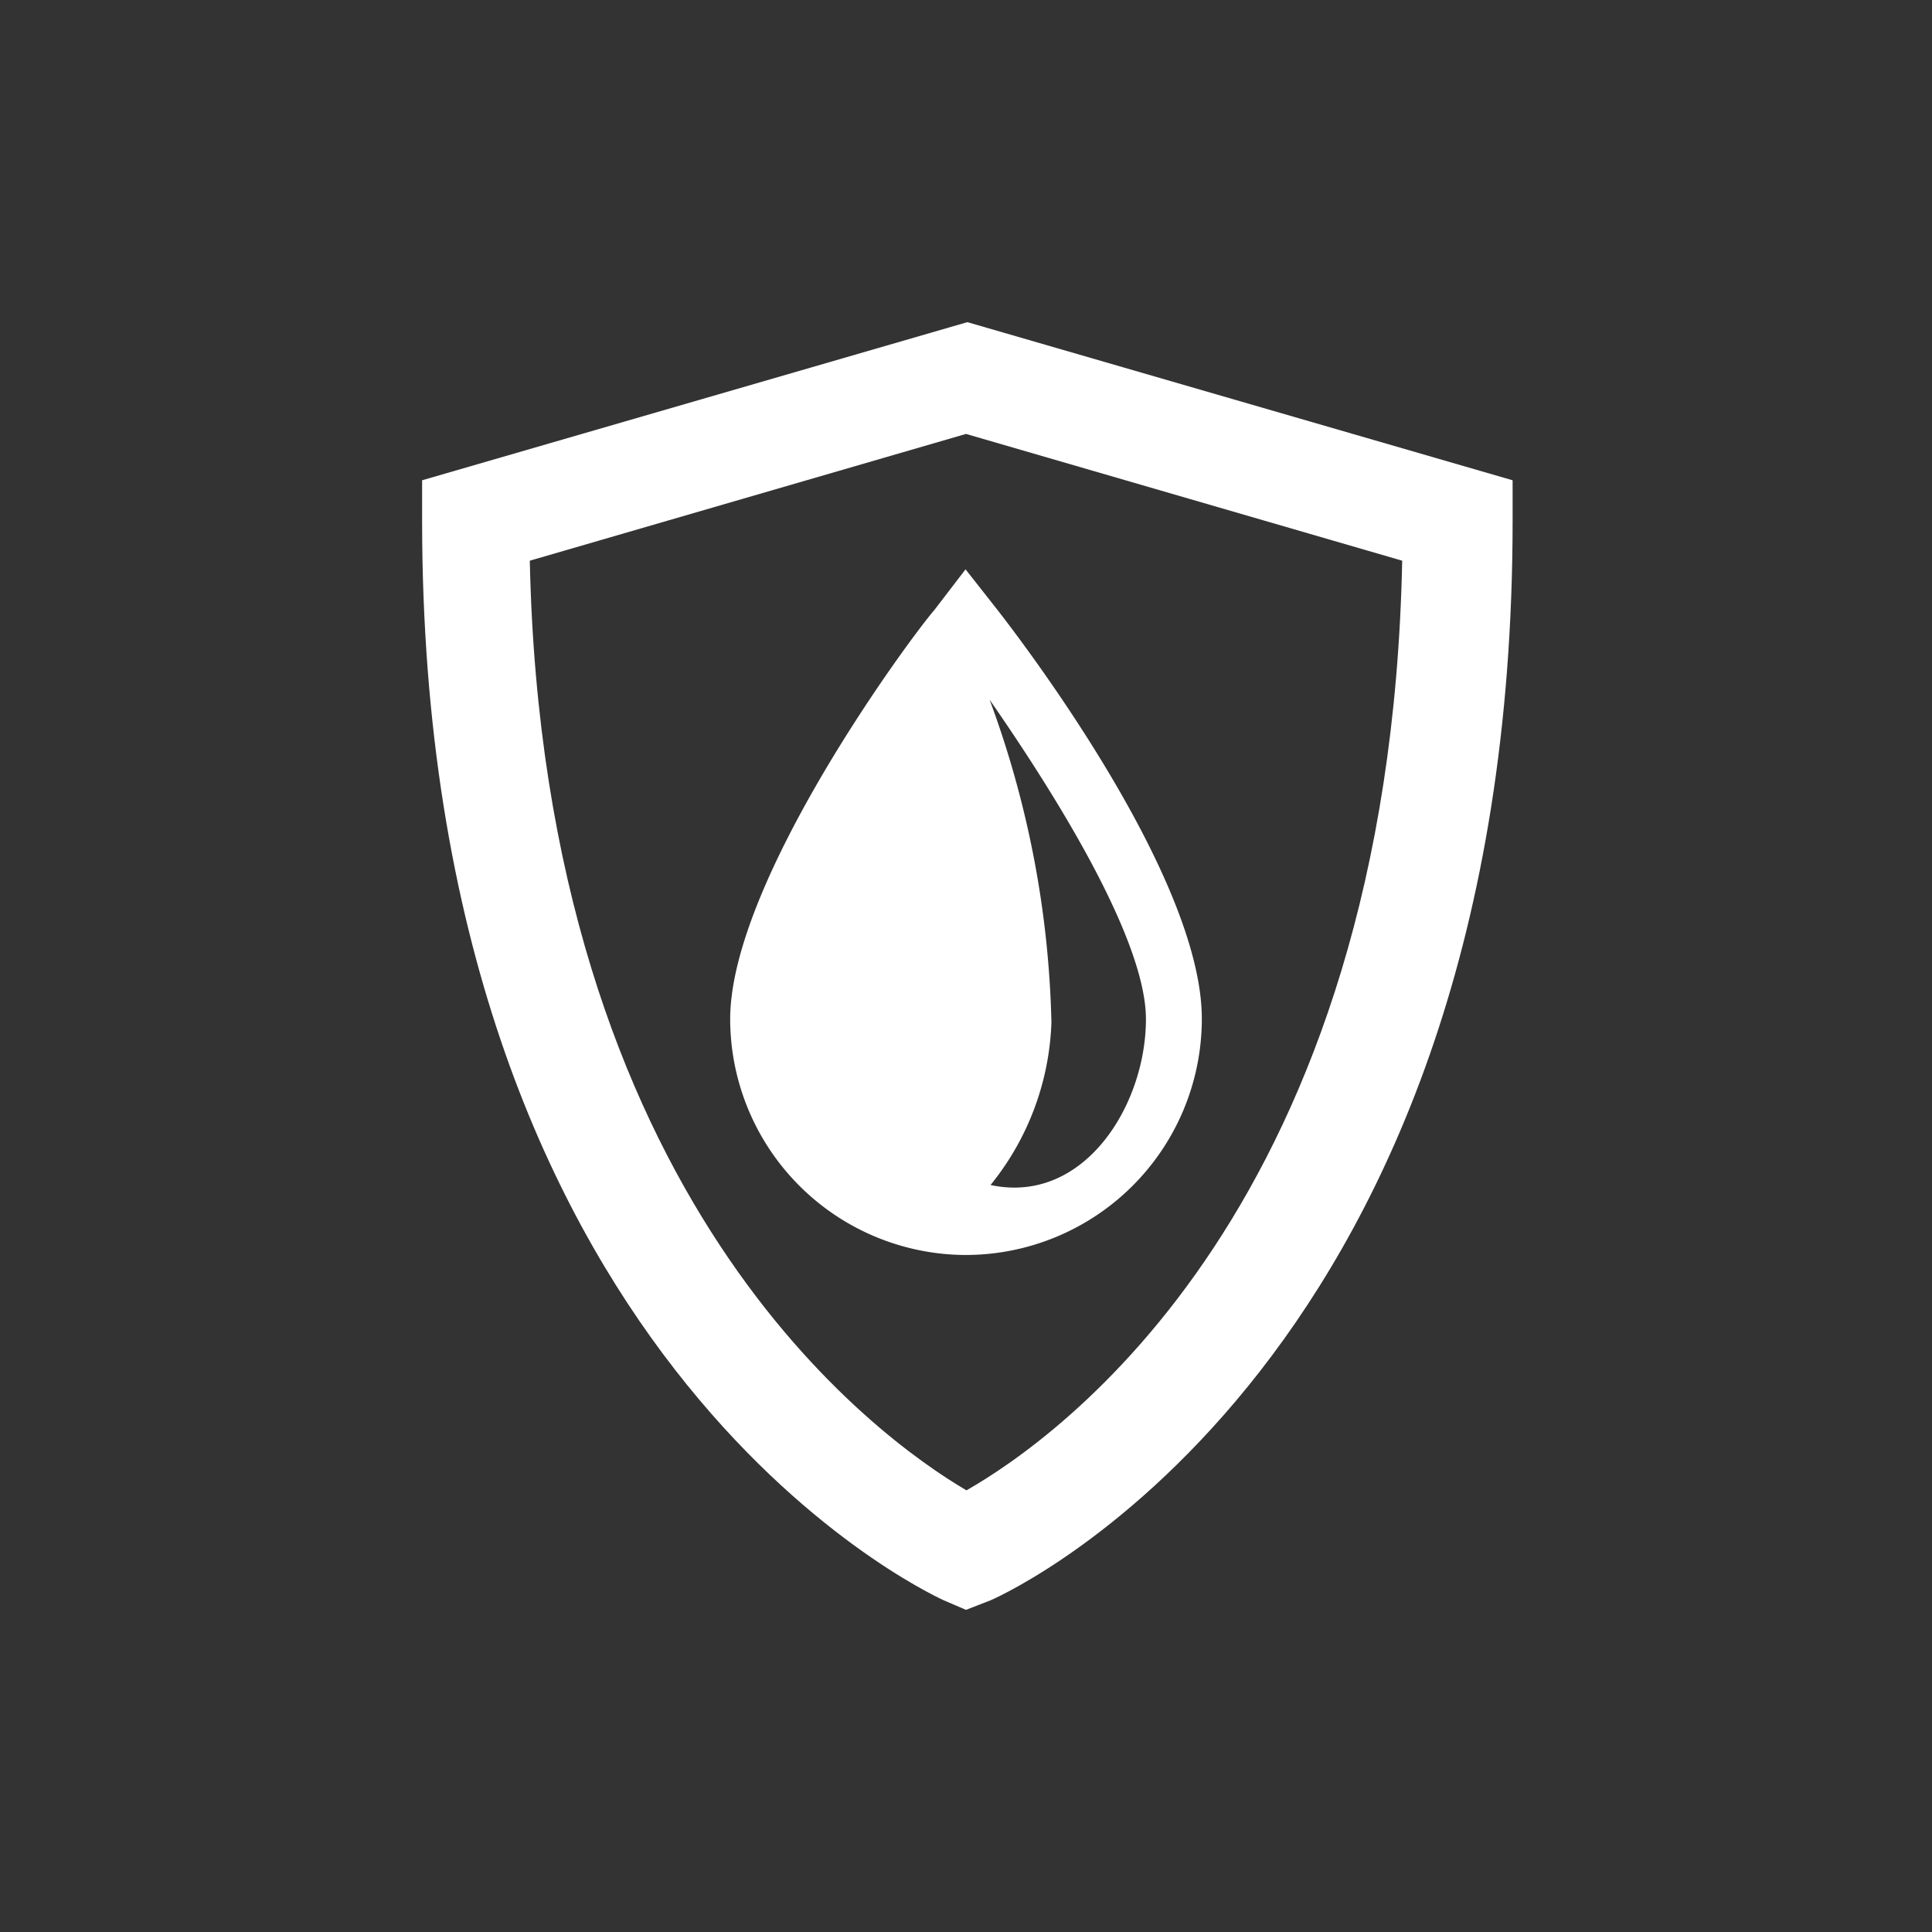
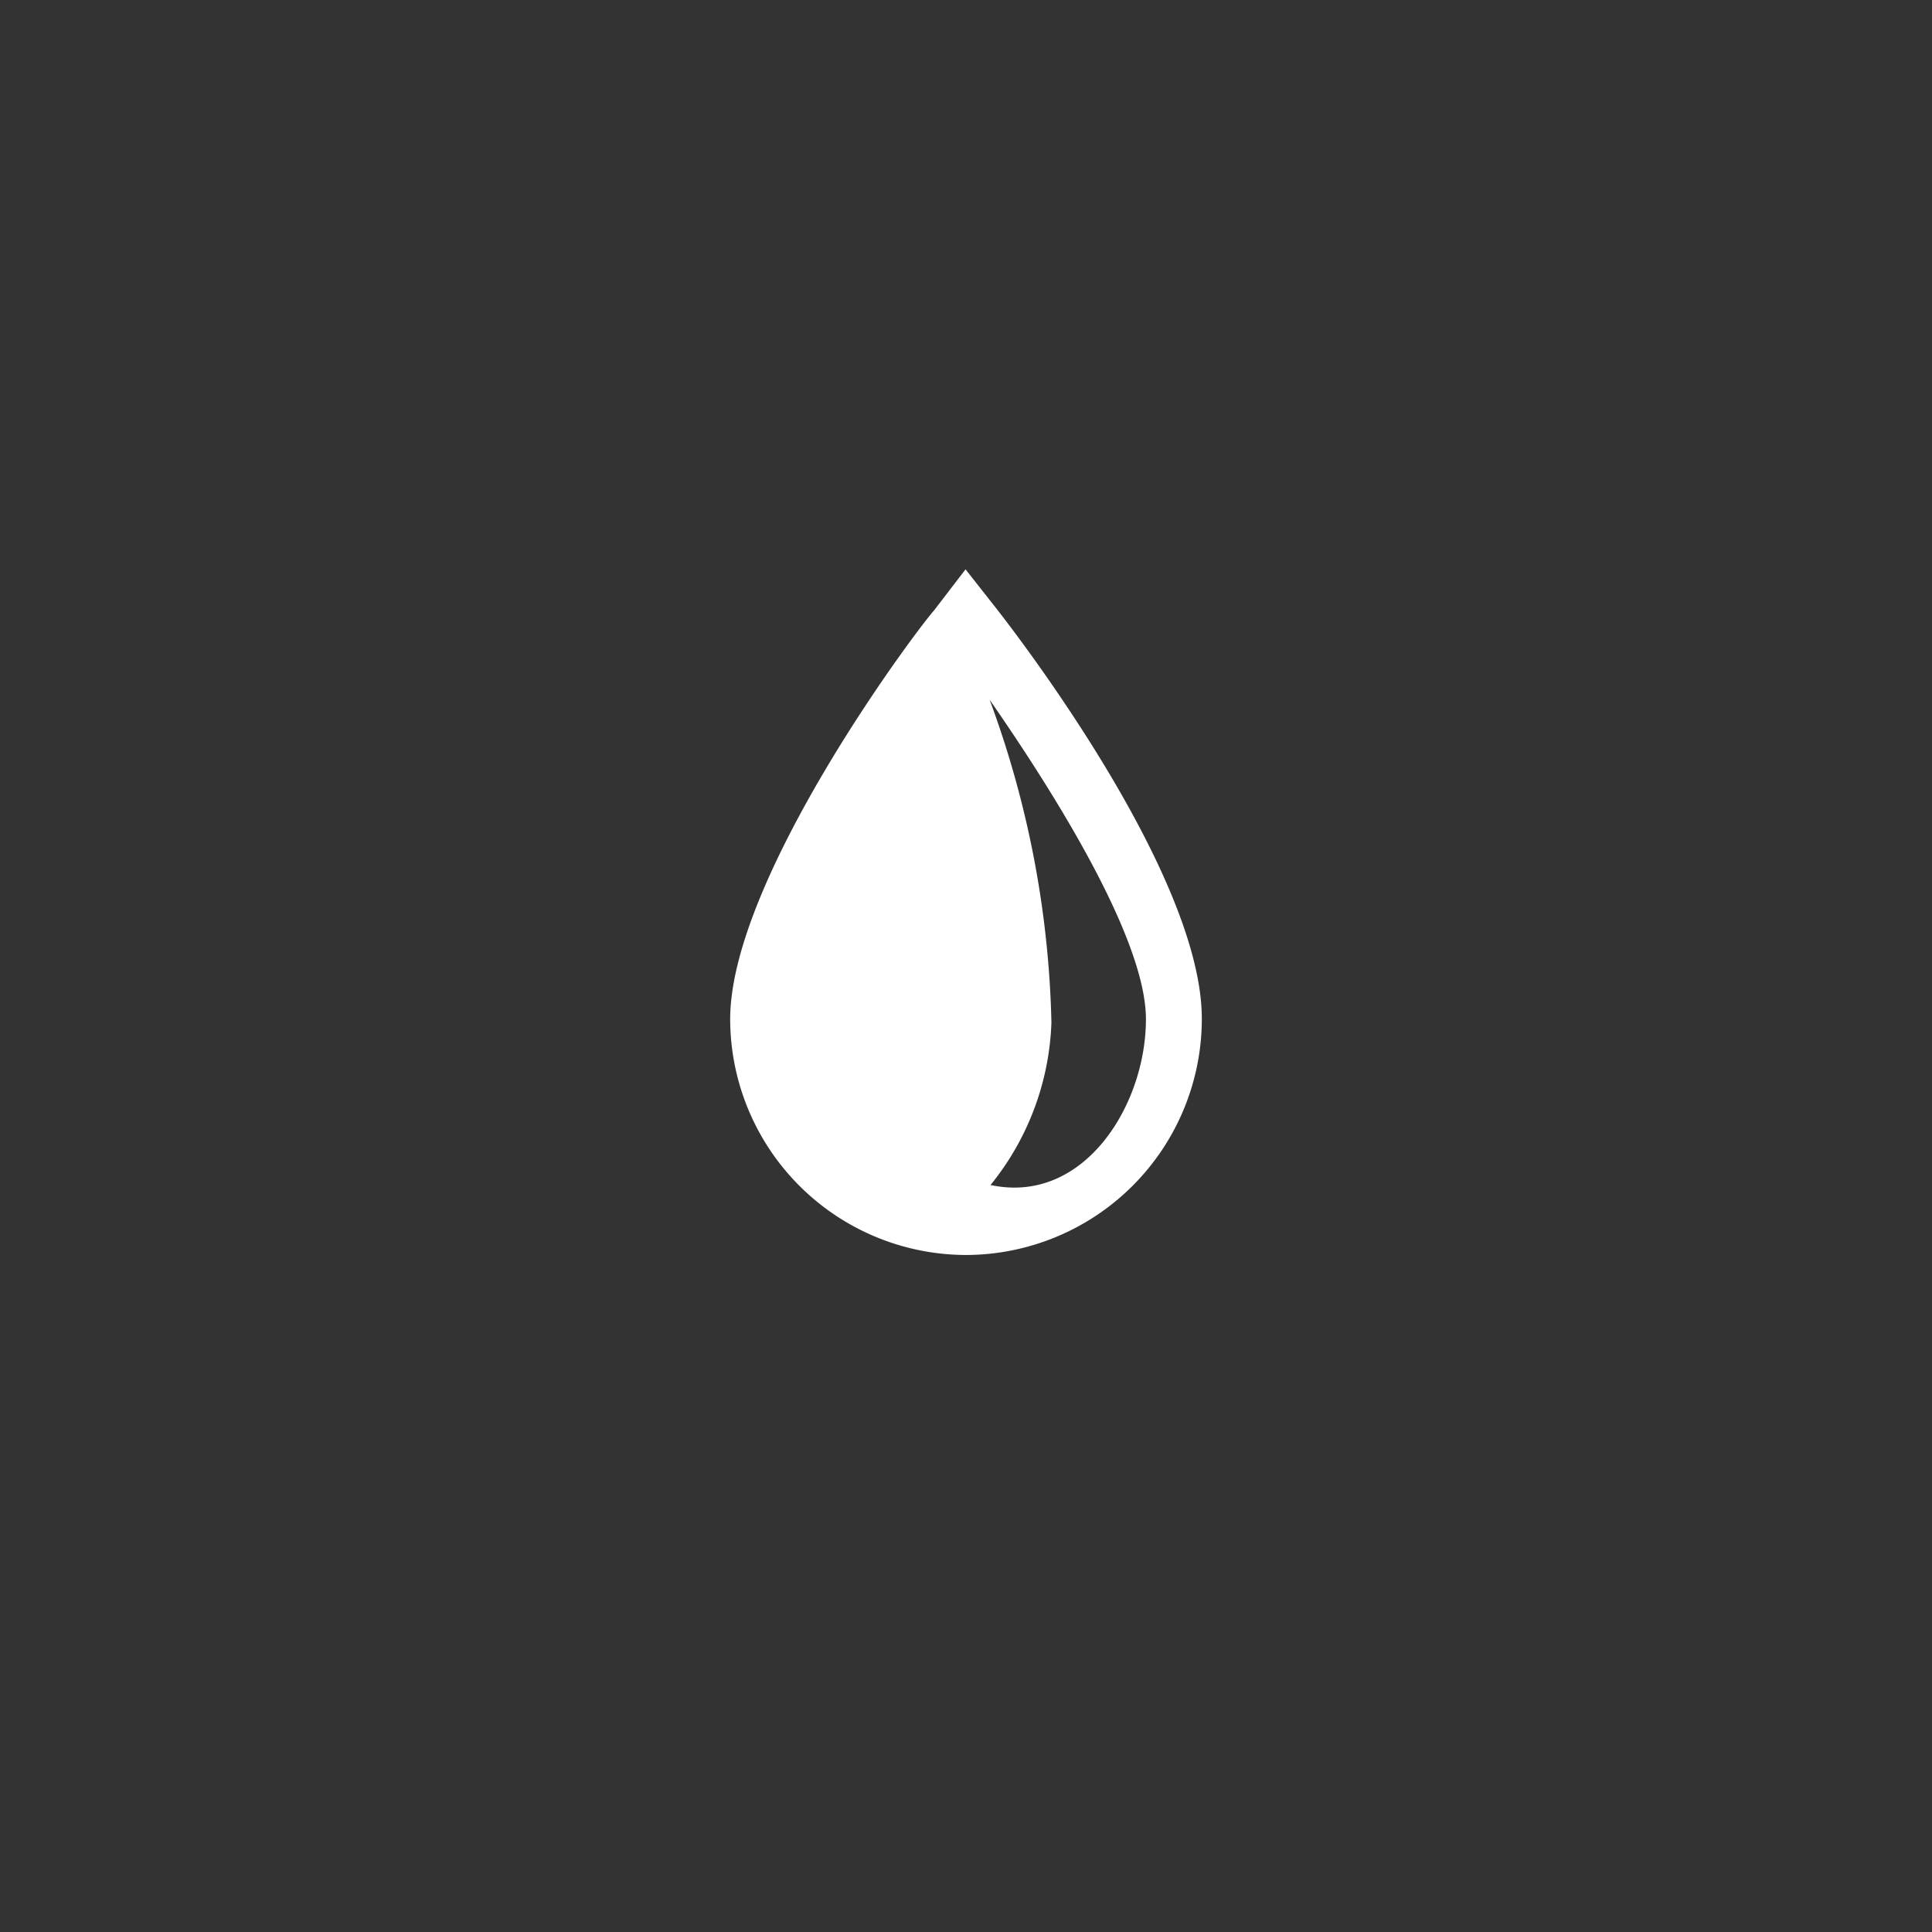
<svg xmlns="http://www.w3.org/2000/svg" viewBox="0 0 42.52 42.52">
  <rect x="0" y="0" width="42.52" height="42.52" fill="#333333" stroke="none" />
  <defs>
    <style>.cls-1{fill:#fff;}</style>
  </defs>
  <g id="copywrite">
-     <path class="cls-1" d="M21.26,35.43l-.49-.21C20.3,35,9.29,29.82,9.29,11.46v-.89l12-3.48,12,3.48v.89c0,18.45-11,23.55-11.49,23.76Zm-9.6-23.09c.3,14.05,7.65,19.31,9.61,20.46,2-1.14,9.3-6.26,9.59-20.46l-9.6-2.79Z" />
    <path class="cls-1" d="M21.26,27.62a5.2,5.2,0,0,1-5.19-5.19c0-3.05,4-8.44,4.49-9l.69-.9.7.89c.46.59,4.5,5.84,4.5,9A5.2,5.2,0,0,1,21.26,27.62Zm.52-12.22a21.83,21.83,0,0,1,1.36,7.1,6,6,0,0,1-1.34,3.58c2.05.44,3.42-1.75,3.42-3.65S22.89,17,21.78,15.4Z" />
  </g>
</svg>